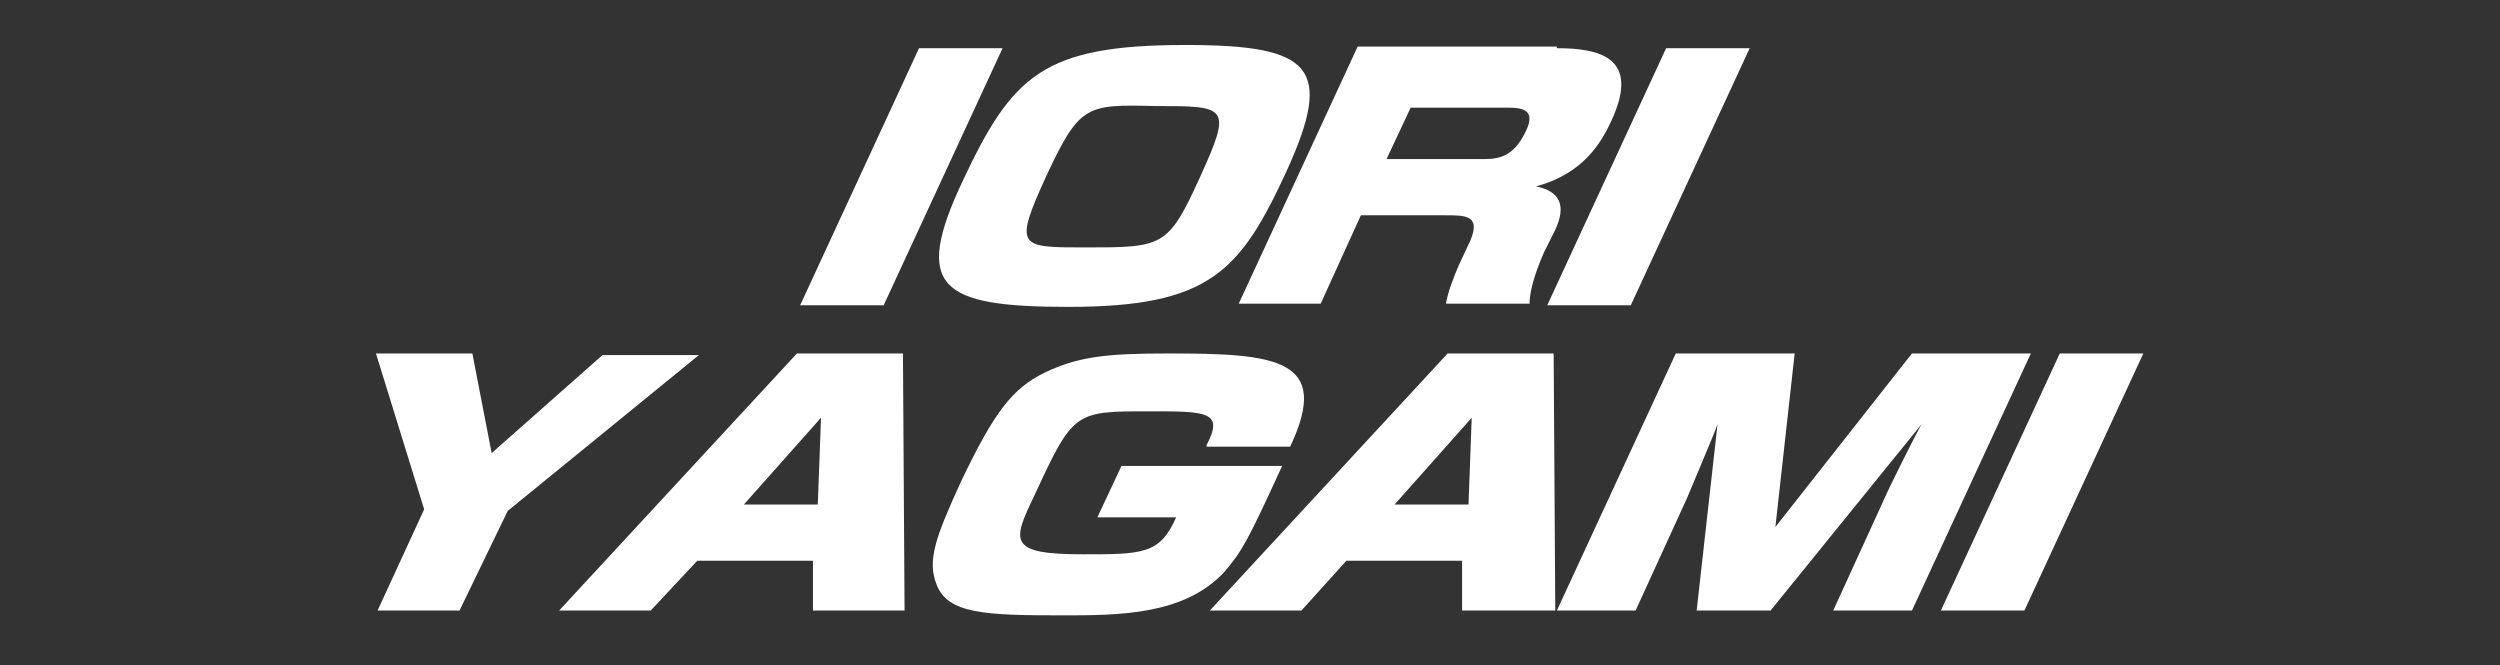
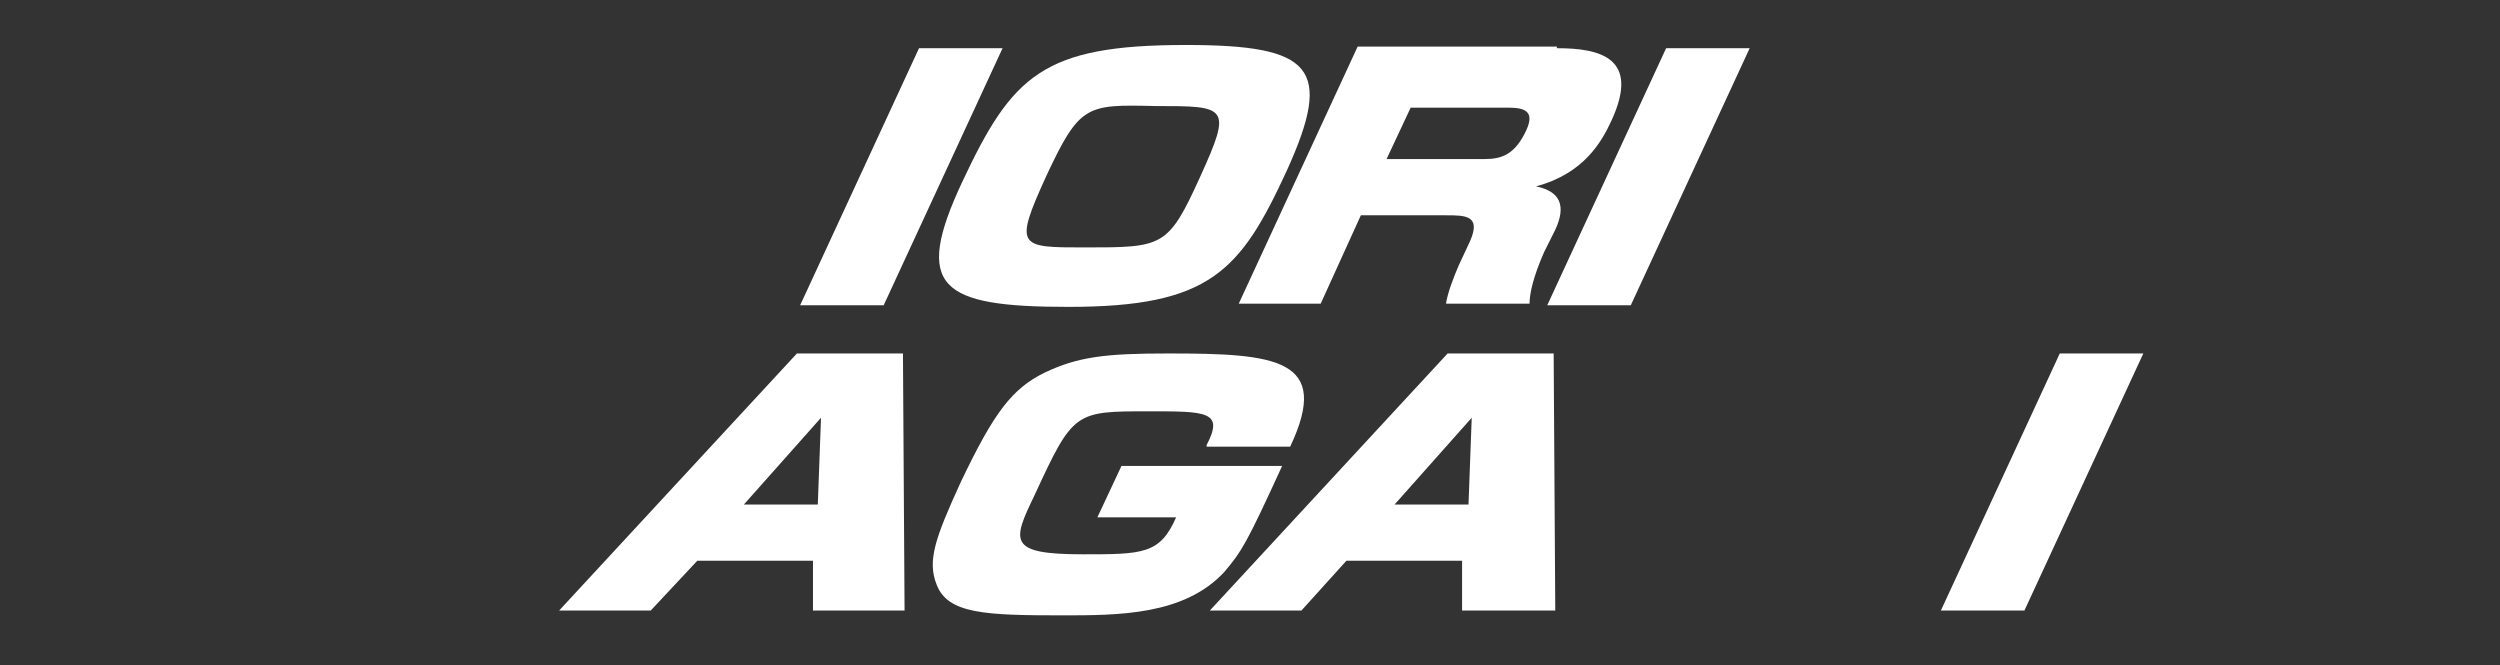
<svg xmlns="http://www.w3.org/2000/svg" version="1.1" id="レイヤー_1" x="0px" y="0px" width="155.6px" height="41.4px" viewBox="0 0 155.6 41.4" style="enable-background:new 0 0 155.6 41.4;" xml:space="preserve">
  <rect x="0" y="0" width="155.6" height="41.4" fill="#333333" stroke="none" />
  <style type="text/css">
	.st0{fill:#FFFFFF;}
</style>
  <path class="st0" d="M62.4,3l-7.4,16h-5.2l7.4-16H62.4z" />
  <path class="st0" d="M80.1,10.6c-2.9,6.3-4.8,8.5-13.6,8.5c-8,0-9.7-1.2-6.6-7.8c3.1-6.6,5-8.5,13.9-8.5C81.7,2.8,83,4.2,80.1,10.6z   M65.1,11c-2,4.4-1.7,4.4,2.4,4.4c4.9,0,5.2,0,7.2-4.4c2-4.4,1.7-4.4-2.8-4.4C67.6,6.5,67.2,6.5,65.1,11z" />
  <path class="st0" d="M96.9,3c2.7,0,5.2,0.6,3.4,4.5c-0.6,1.3-1.7,3.3-4.7,4.1c1.5,0.3,1.9,1.2,1.2,2.7l-0.7,1.4  c-0.7,1.6-0.9,2.6-0.9,3.2H90c0.1-0.7,0.5-1.7,0.8-2.4l0.7-1.5c0.7-1.6-0.3-1.6-1.5-1.6h-5.3l-2.5,5.5h-5.1l7.4-16H96.9z M87.8,6.7  l-1.5,3.2h6.1c1.1,0,1.9-0.3,2.6-1.8c0.5-1.1,0-1.4-1.1-1.4H87.8z" />
  <path class="st0" d="M108.9,3l-7.4,16h-5.2l7.4-16H108.9z" />
-   <path class="st0" d="M30.6,28.2l6.9-6.1h6l-11.9,9.7L28.6,38h-5.1l2.9-6.3L23.4,22h6L30.6,28.2z" />
  <path class="st0" d="M56.3,38h-5.7l0-3.1h-7.2L40.5,38h-5.7l14.8-16h6.6L56.3,38z M46.3,31.4h4.6l0.2-5.4L46.3,31.4z" />
  <path class="st0" d="M75.1,27.7c1.1-2.1,0-2.1-3.6-2.1c-4.6,0-4.7,0-7.1,5.2c-1.4,2.9-1.7,3.7,3,3.7c3.7,0,4.8,0,5.8-2.3h-4.9  l1.5-3.2h10c-2.2,4.8-2.5,5.3-3.6,6.6c-2.5,2.7-6.6,2.7-10.1,2.7c-4.8,0-7.1-0.1-7.8-1.9c-0.6-1.5-0.1-2.9,1.5-6.4  c2.1-4.4,3.2-5.8,5.2-6.8c2.1-1,3.8-1.2,7.7-1.2c6.7,0,10.2,0.3,7.6,5.8H75.1z" />
  <path class="st0" d="M96.8,38H91l0-3.1h-7.2L81,38h-5.7l14.8-16h6.6L96.8,38z M86.8,31.4h4.6l0.2-5.4L86.8,31.4z" />
-   <path class="st0" d="M110.2,38h-4.6l1.3-11.6c-0.2,0.6-1.7,4.1-1.9,4.6l-3.2,7h-4.9l7.4-16h7.4l-1.2,10.8L119,22h7.4L119,38h-4.9  l3.2-7c0.2-0.5,2-4.1,2.3-4.6L110.2,38z" />
  <path class="st0" d="M133.4,22L126,38h-5.2l7.4-16H133.4z" />
</svg>